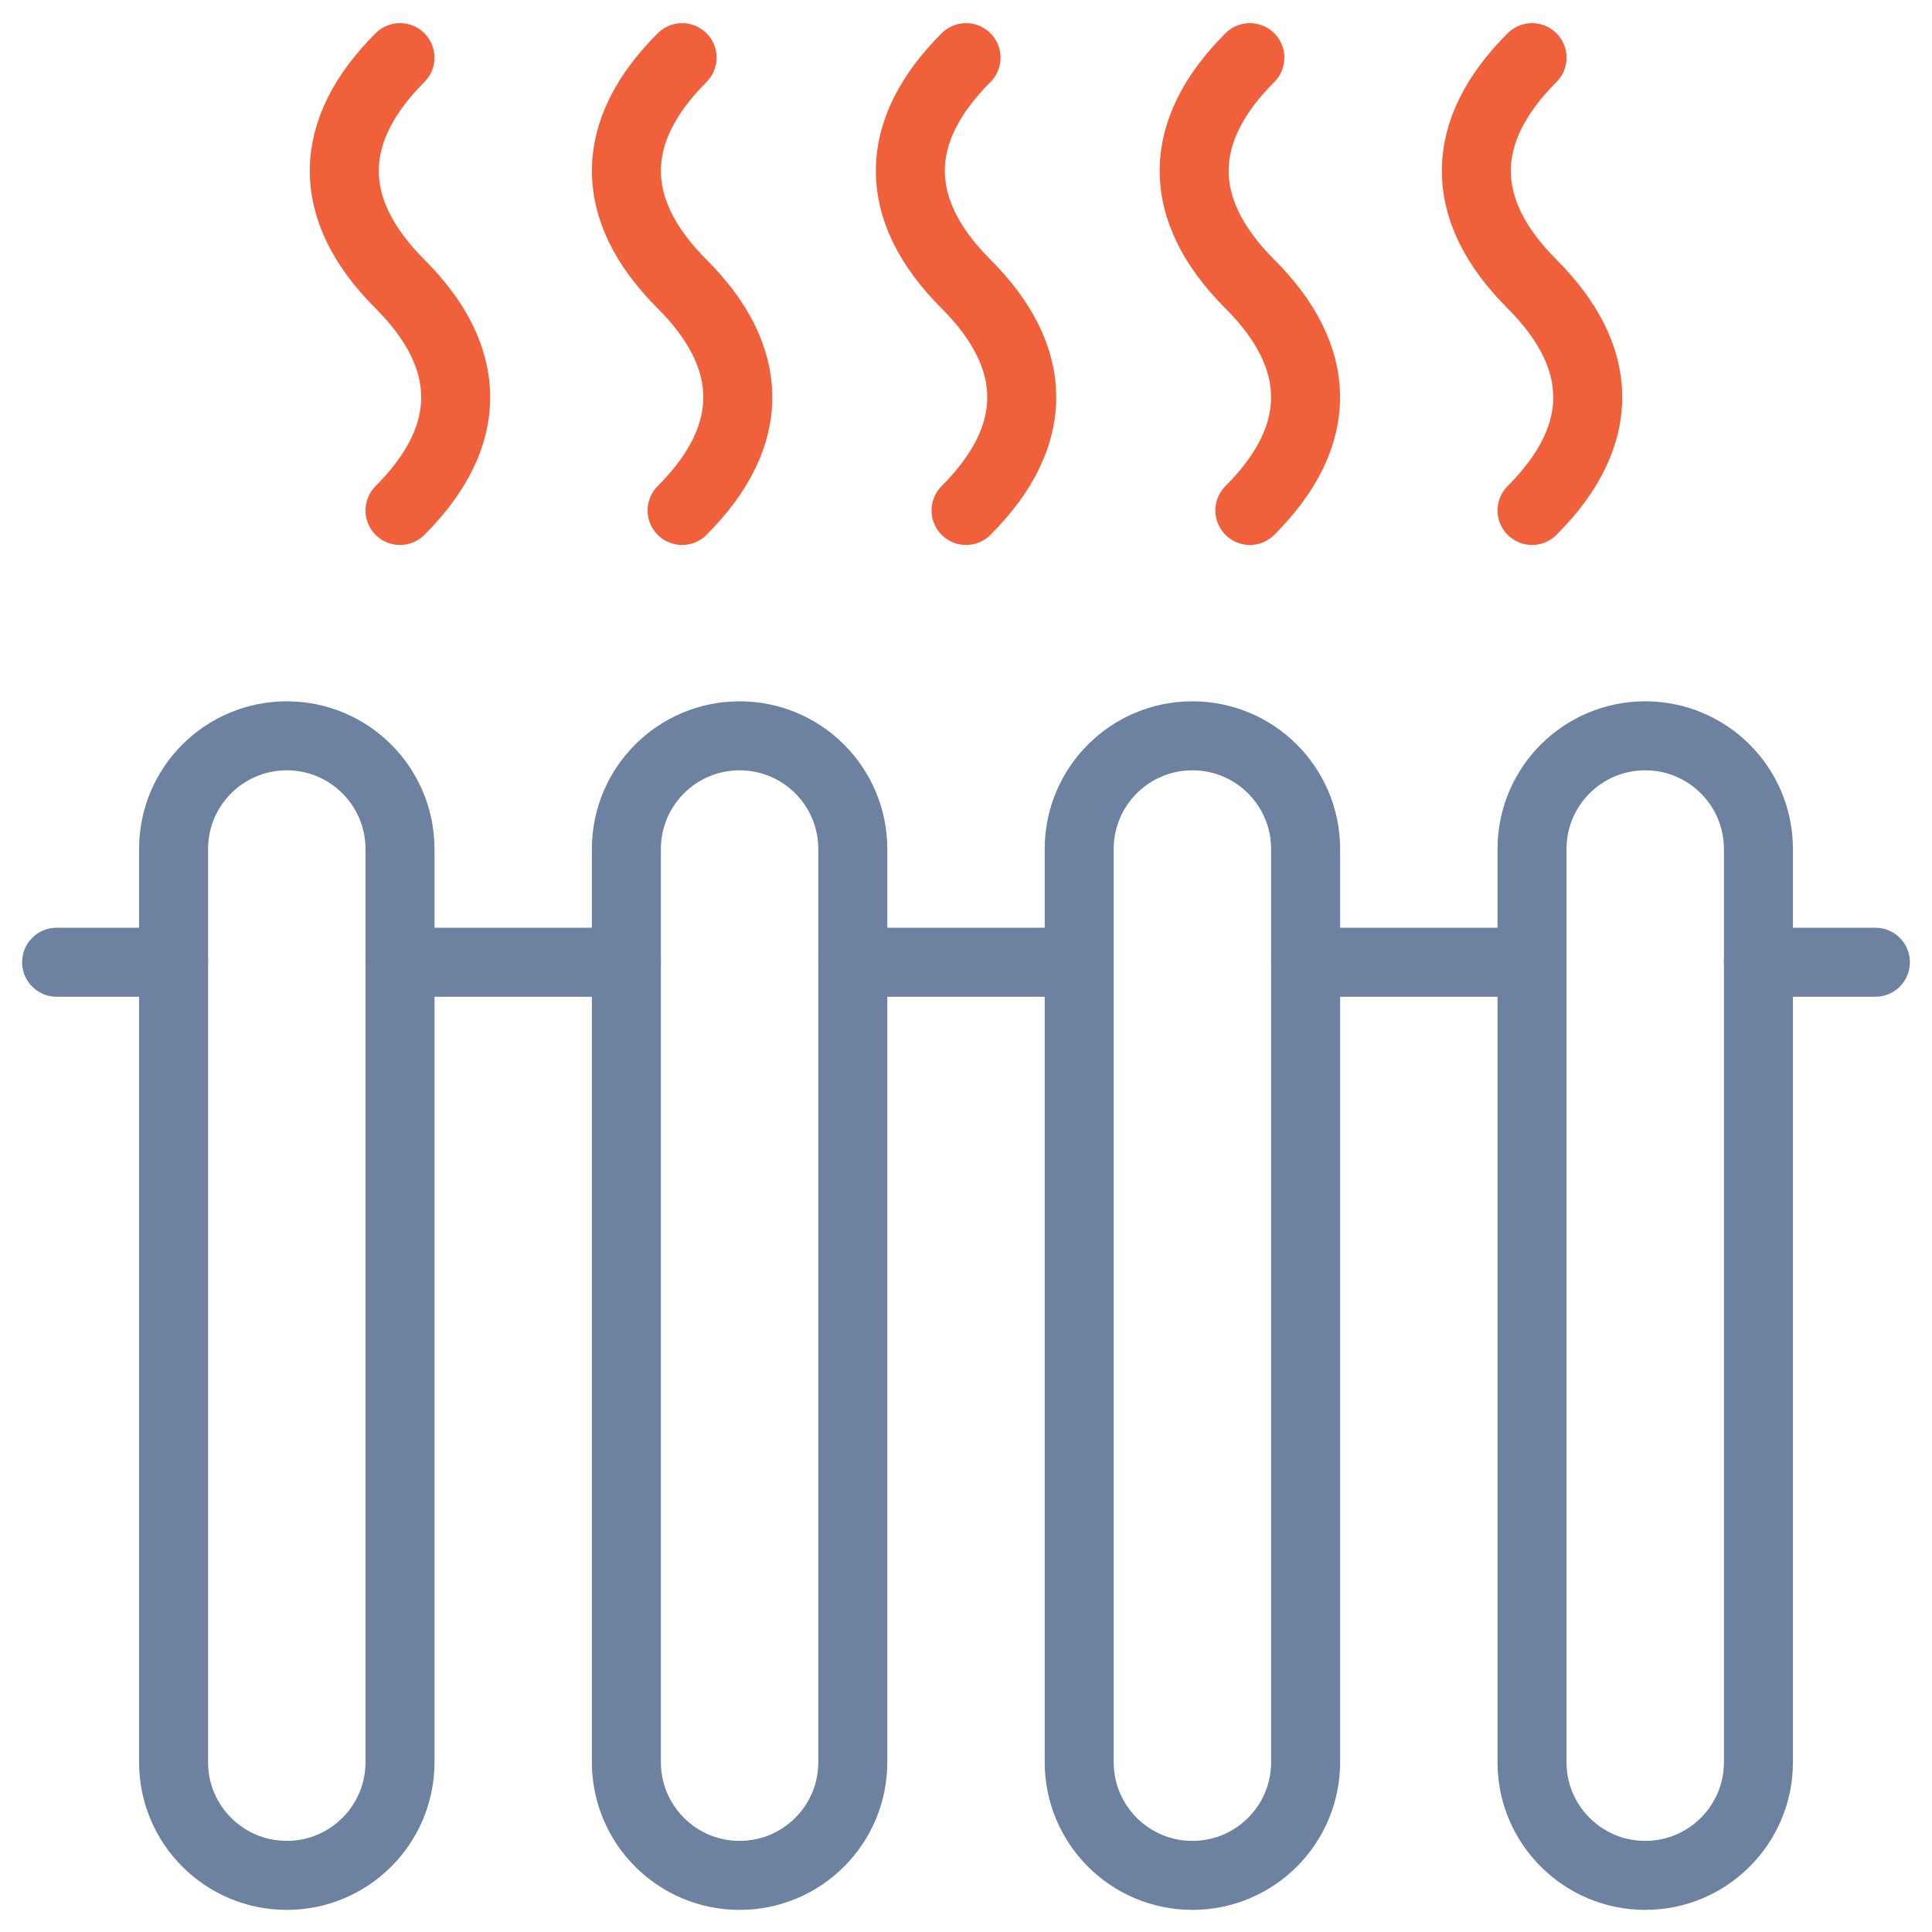
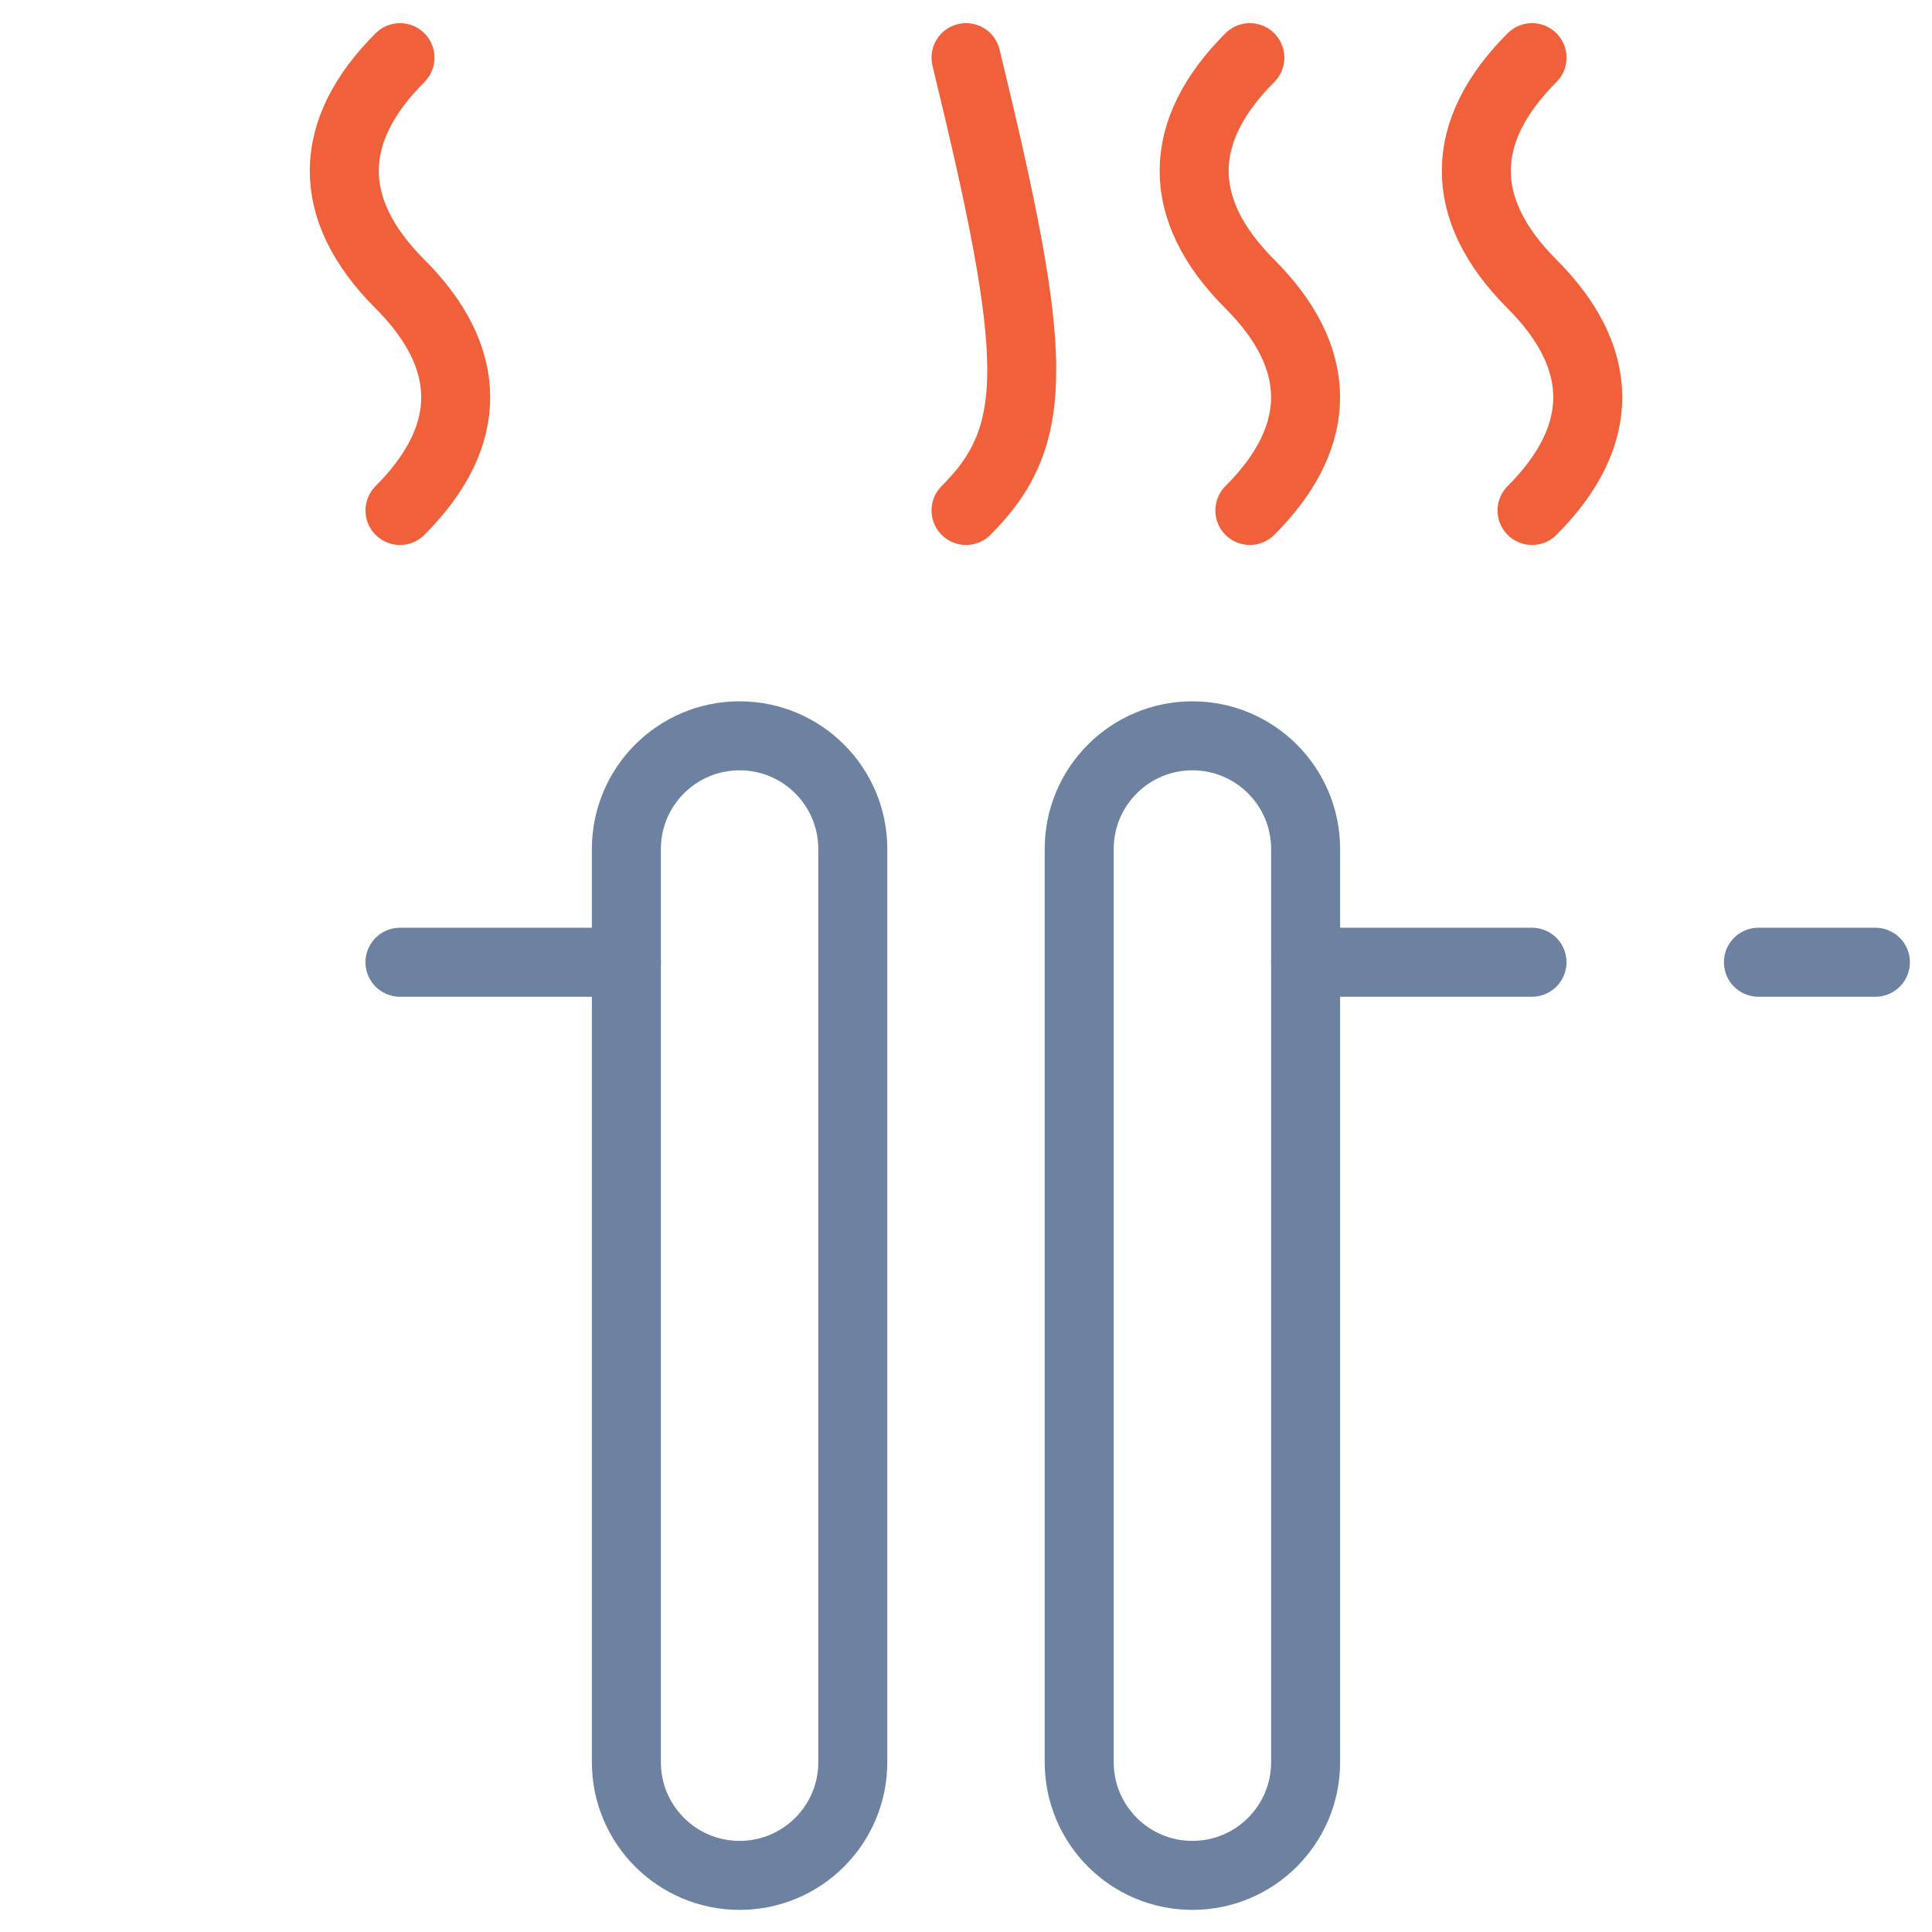
<svg xmlns="http://www.w3.org/2000/svg" width="56" height="56" viewBox="0 0 56 56" fill="none">
  <mask id="mask0_632_290" style="mask-type:luminance" maskUnits="userSpaceOnUse" x="0" y="0" width="56" height="56">
    <path d="M0 0H56V56H0V0Z" fill="white" />
  </mask>
  <g mask="url(#mask0_632_290)">
-     <path d="M8.312 54.359C6.5 54.359 5.031 52.89 5.031 51.078V24.609C5.031 22.797 6.5 21.328 8.312 21.328C10.125 21.328 11.594 22.797 11.594 24.609V51.078C11.594 52.89 10.125 54.359 8.312 54.359Z" stroke="#6D81A0" stroke-width="2" stroke-miterlimit="10" stroke-linecap="round" stroke-linejoin="round" />
    <path d="M21.438 54.359C19.625 54.359 18.156 52.89 18.156 51.078V24.609C18.156 22.797 19.625 21.328 21.438 21.328C23.25 21.328 24.719 22.797 24.719 24.609V51.078C24.719 52.89 23.25 54.359 21.438 54.359Z" stroke="#6D81A0" stroke-width="2" stroke-miterlimit="10" stroke-linecap="round" stroke-linejoin="round" />
    <path d="M34.562 54.359C32.75 54.359 31.281 52.89 31.281 51.078V24.609C31.281 22.797 32.75 21.328 34.562 21.328C36.375 21.328 37.844 22.797 37.844 24.609V51.078C37.844 52.89 36.375 54.359 34.562 54.359Z" stroke="#6D81A0" stroke-width="2" stroke-miterlimit="10" stroke-linecap="round" stroke-linejoin="round" />
-     <path d="M47.688 54.359C45.875 54.359 44.406 52.89 44.406 51.078V24.609C44.406 22.797 45.875 21.328 47.688 21.328C49.5 21.328 50.969 22.797 50.969 24.609V51.078C50.969 52.89 49.5 54.359 47.688 54.359Z" stroke="#6D81A0" stroke-width="2" stroke-miterlimit="10" stroke-linecap="round" stroke-linejoin="round" />
-     <path d="M28.001 1.671C25.891 3.78 25.805 6.037 28.001 8.233C30.111 10.343 30.197 12.6 28.001 14.796" stroke="#F0603B" stroke-width="2" stroke-miterlimit="10" stroke-linecap="round" stroke-linejoin="round" />
+     <path d="M28.001 1.671C30.111 10.343 30.197 12.6 28.001 14.796" stroke="#F0603B" stroke-width="2" stroke-miterlimit="10" stroke-linecap="round" stroke-linejoin="round" />
    <path d="M44.407 1.671C42.297 3.78 42.211 6.037 44.407 8.233C46.517 10.343 46.603 12.6 44.407 14.796" stroke="#F0603B" stroke-width="2" stroke-miterlimit="10" stroke-linecap="round" stroke-linejoin="round" />
    <path d="M11.594 1.671C9.484 3.78 9.398 6.037 11.594 8.233C13.704 10.343 13.79 12.6 11.594 14.796" stroke="#F0603B" stroke-width="2" stroke-miterlimit="10" stroke-linecap="round" stroke-linejoin="round" />
    <path d="M36.228 1.671C34.118 3.78 34.032 6.037 36.228 8.233C38.338 10.343 38.424 12.6 36.228 14.796" stroke="#F0603B" stroke-width="2" stroke-miterlimit="10" stroke-linecap="round" stroke-linejoin="round" />
-     <path d="M19.771 1.671C17.661 3.78 17.575 6.037 19.771 8.233C21.881 10.343 21.967 12.6 19.771 14.796" stroke="#F0603B" stroke-width="2" stroke-miterlimit="10" stroke-linecap="round" stroke-linejoin="round" />
-     <path d="M1.641 27.891H5.031" stroke="#6D81A0" stroke-width="2" stroke-miterlimit="10" stroke-linecap="round" stroke-linejoin="round" />
    <path d="M11.594 27.891H18.156" stroke="#6D81A0" stroke-width="2" stroke-miterlimit="10" stroke-linecap="round" stroke-linejoin="round" />
-     <path d="M24.719 27.891H31.281" stroke="#6D81A0" stroke-width="2" stroke-miterlimit="10" stroke-linecap="round" stroke-linejoin="round" />
    <path d="M37.844 27.891H44.406" stroke="#6D81A0" stroke-width="2" stroke-miterlimit="10" stroke-linecap="round" stroke-linejoin="round" />
    <path d="M50.969 27.891H54.359" stroke="#6D81A0" stroke-width="2" stroke-miterlimit="10" stroke-linecap="round" stroke-linejoin="round" />
  </g>
</svg>